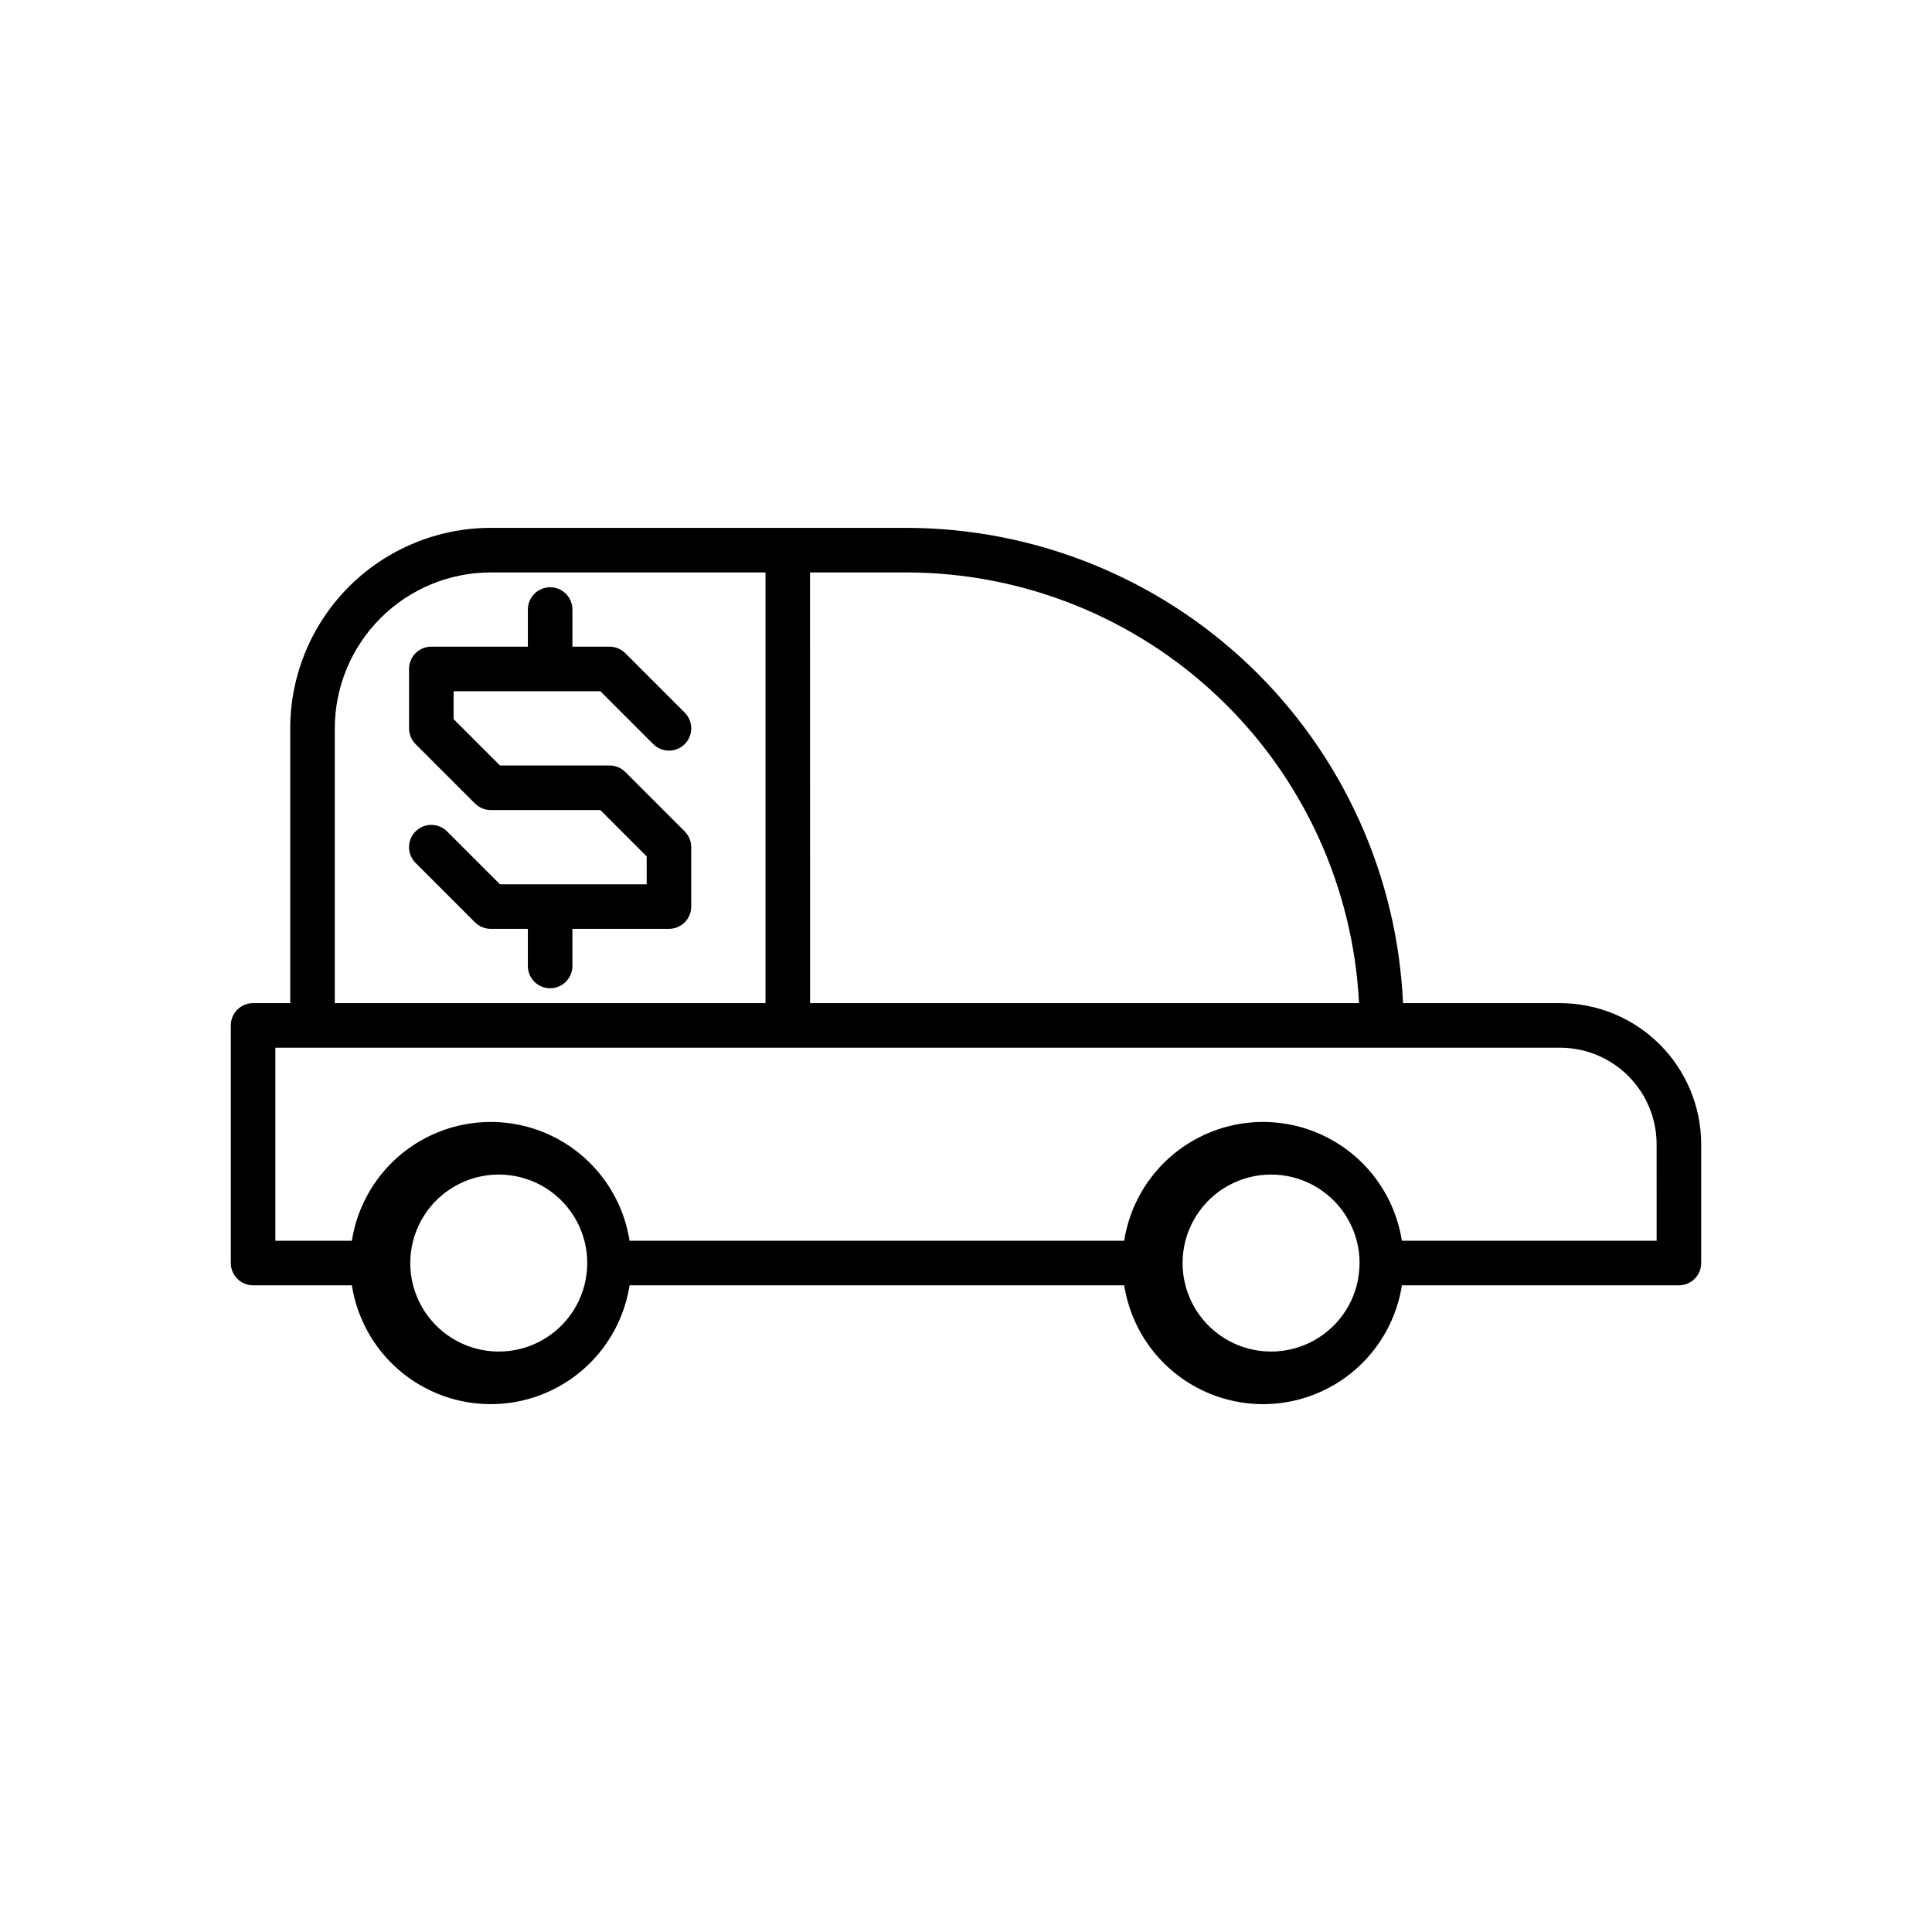
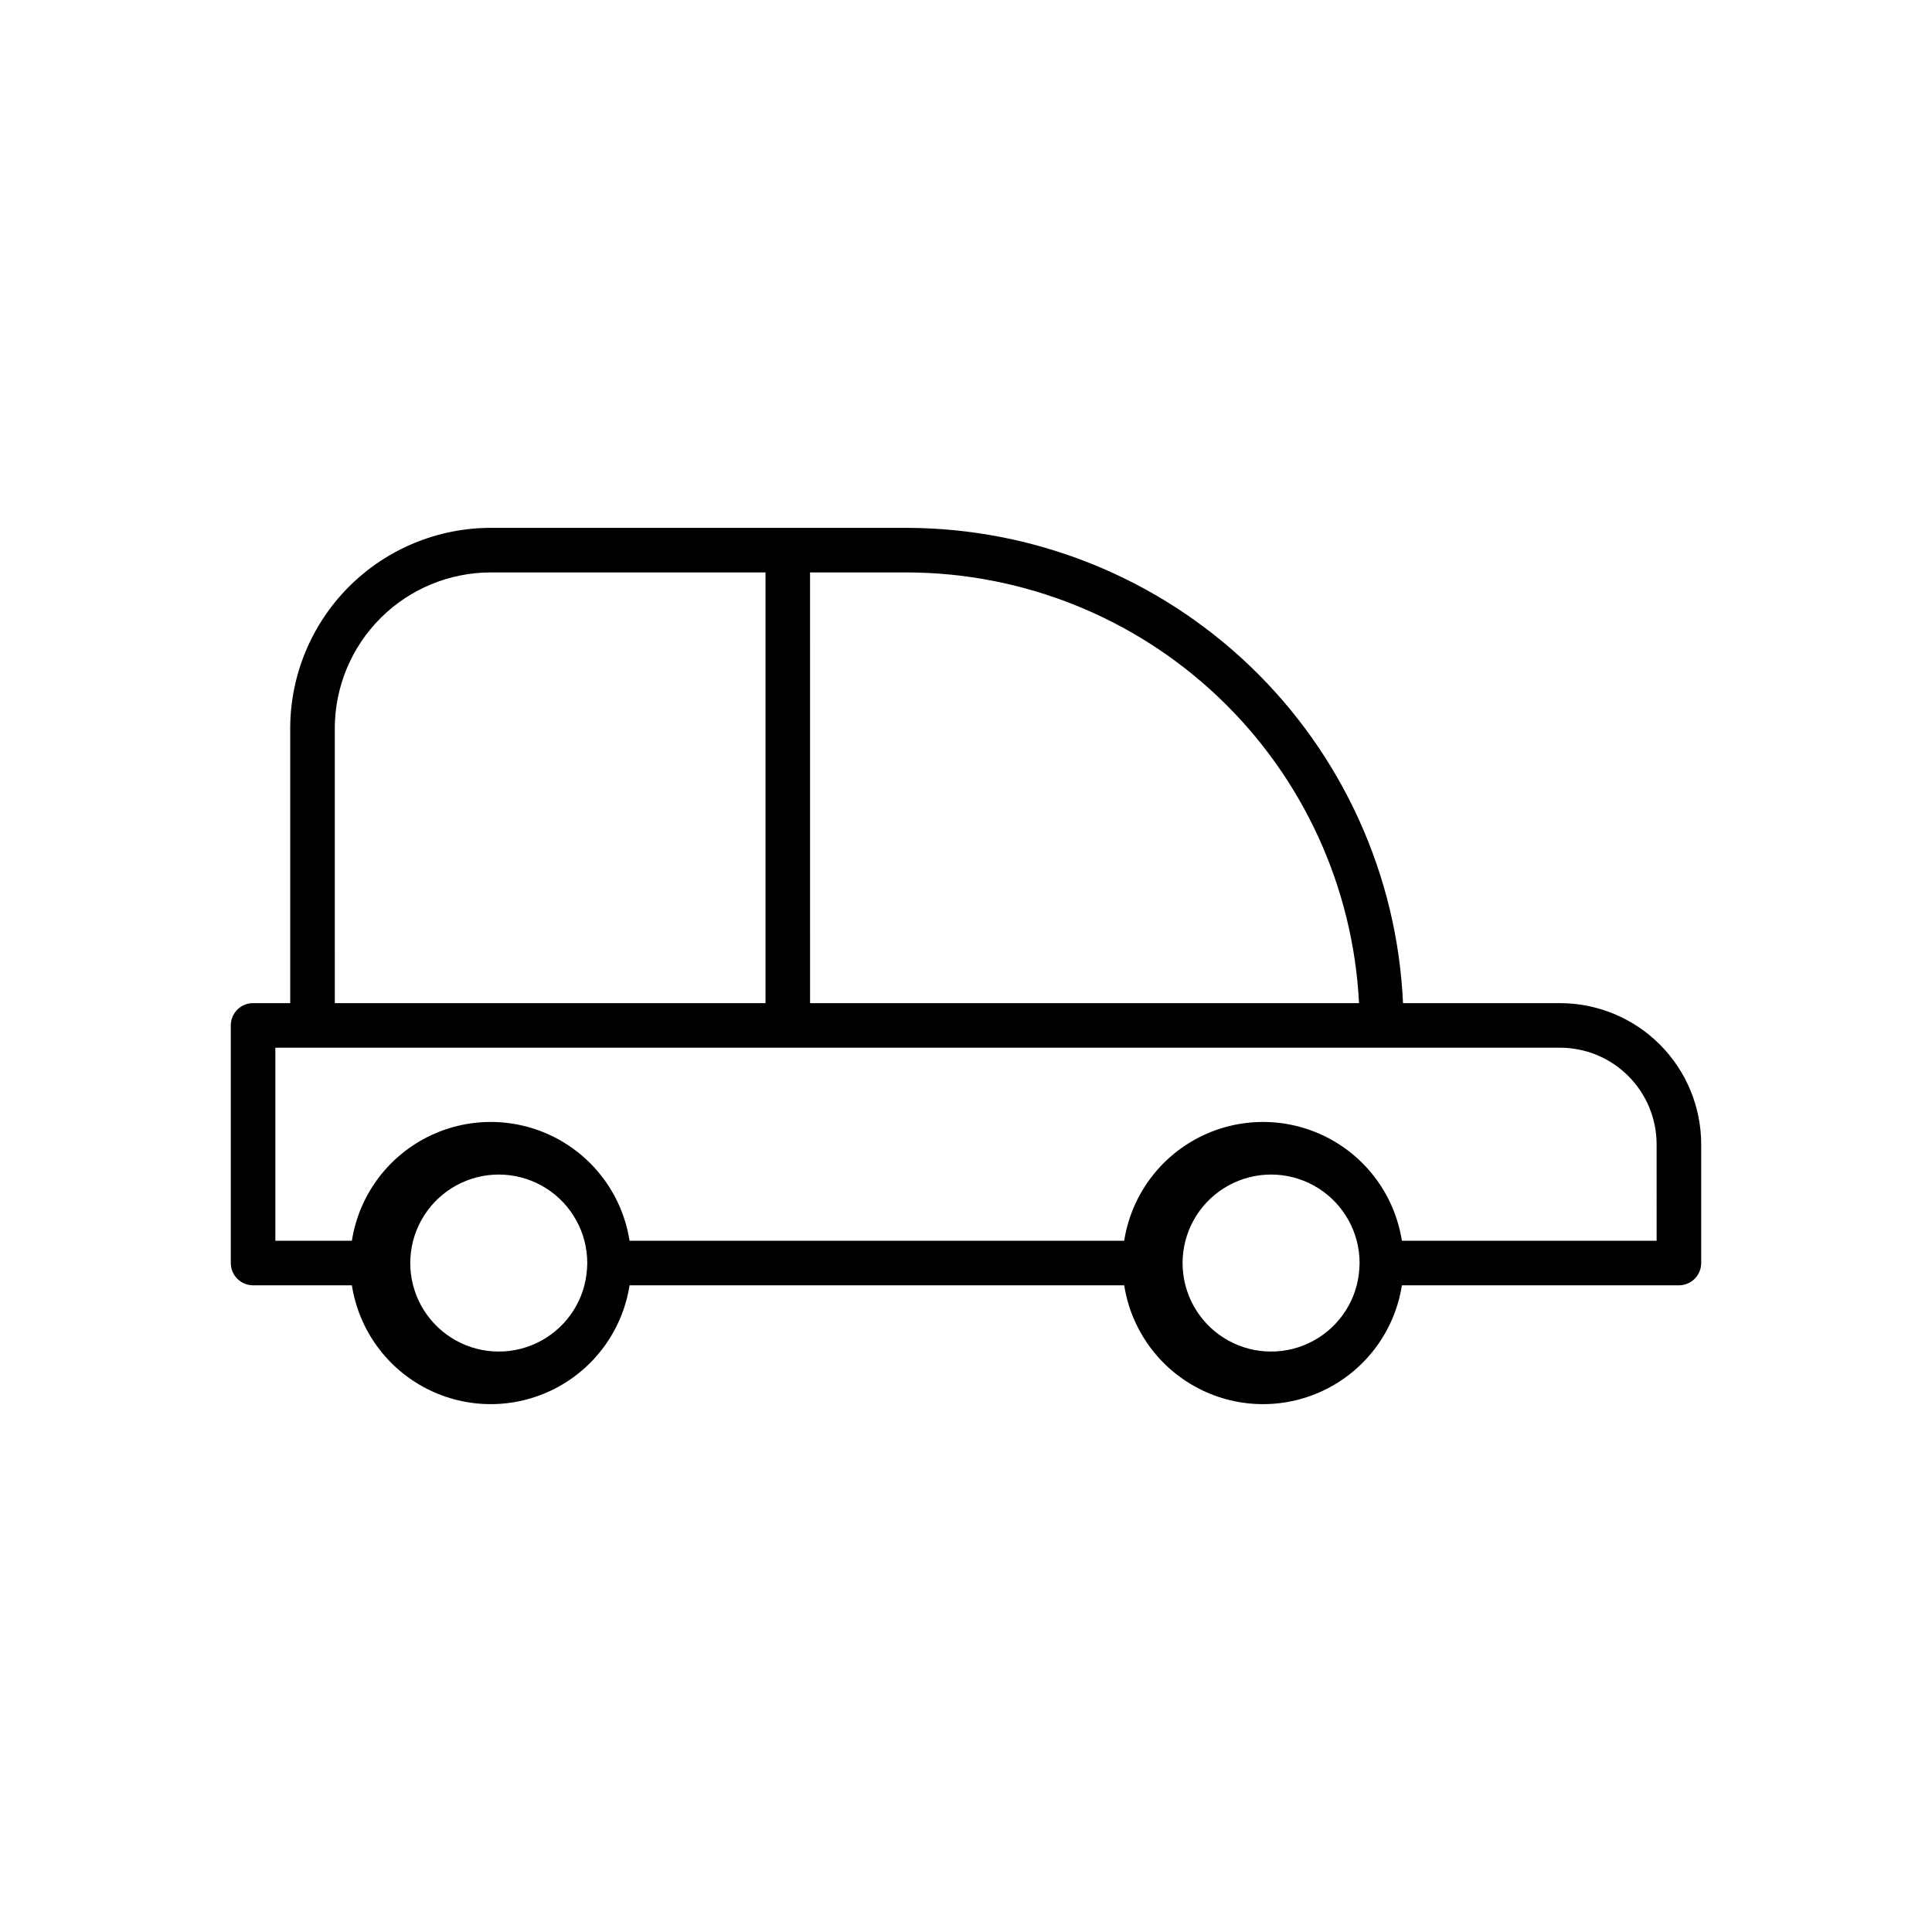
<svg xmlns="http://www.w3.org/2000/svg" fill="#000000" width="800px" height="800px" version="1.1" viewBox="144 144 512 512">
  <g>
    <path d="m557.44 409.84h-41.625c-1.531-33.883-16.055-65.871-40.551-89.328-24.5-23.453-57.09-36.57-91.008-36.625h-110.21c-14.09 0.016-27.594 5.617-37.559 15.578-9.961 9.965-15.562 23.469-15.578 37.559v72.816h-9.84c-3.262 0-5.902 2.641-5.906 5.902v62.977c0.004 3.262 2.644 5.902 5.906 5.902h26.18c1.848 11.797 9.234 21.992 19.867 27.418 10.633 5.43 23.223 5.43 33.859 0 10.633-5.426 18.02-15.621 19.863-27.418h131.09c1.844 11.797 9.23 21.992 19.863 27.418 10.633 5.43 23.227 5.43 33.859 0 10.633-5.426 18.02-15.621 19.867-27.418h73.41c3.262 0 5.906-2.641 5.906-5.902v-31.488c-0.012-9.914-3.957-19.418-10.965-26.426-7.012-7.012-16.516-10.953-26.43-10.965zm-198.77-114.14h25.582c30.809 0.035 60.422 11.898 82.734 33.137 22.312 21.242 35.617 50.238 37.168 81.008h-145.48zm-125.95 41.328c0.012-10.957 4.371-21.465 12.117-29.211 7.746-7.75 18.254-12.105 29.211-12.117h72.816v114.14h-114.14zm66.156 147.6v-0.004c-2.019 7.769-7.871 13.961-15.508 16.422-7.641 2.461-16.004 0.844-22.176-4.285-6.172-5.129-9.297-13.055-8.277-21.016 1.02-7.961 6.035-14.848 13.301-18.254 7.262-3.41 15.766-2.867 22.539 1.434 6.773 4.305 10.875 11.773 10.875 19.797-0.02 1.992-0.273 3.973-0.754 5.902zm204.67 0v-0.004c-2.019 7.769-7.871 13.961-15.508 16.422-7.641 2.461-16.004 0.844-22.176-4.285-6.172-5.129-9.297-13.055-8.277-21.016 1.02-7.961 6.035-14.848 13.301-18.254 7.266-3.41 15.766-2.867 22.539 1.434 6.773 4.305 10.879 11.773 10.879 19.797-0.023 1.992-0.277 3.973-0.758 5.902zm79.477-11.809h-67.512c-1.844-11.797-9.23-21.992-19.863-27.418-10.633-5.43-23.227-5.43-33.859 0-10.633 5.426-18.02 15.621-19.867 27.418h-131.08c-1.844-11.797-9.23-21.992-19.863-27.418-10.637-5.43-23.227-5.43-33.859 0-10.633 5.426-18.023 15.621-19.867 27.418h-20.277v-51.168h340.46c6.785 0.008 13.289 2.703 18.082 7.5 4.797 4.797 7.496 11.301 7.504 18.082z" />
-     <path d="m289.79 327.18h13.301l14.012 14.012h0.004c2.305 2.309 6.043 2.309 8.348 0 2.305-2.305 2.305-6.043 0-8.348l-15.742-15.742h-0.004c-1.105-1.109-2.606-1.73-4.172-1.73h-9.84v-9.84c0-3.262-2.644-5.906-5.906-5.906-3.258 0-5.902 2.644-5.902 5.906v9.84h-25.586c-3.258 0-5.902 2.644-5.902 5.902v15.746c0 1.566 0.621 3.066 1.73 4.172l15.742 15.742v0.004c1.109 1.105 2.609 1.727 4.176 1.73h29.043l12.285 12.281v7.398h-38.883l-14.016-14.016c-2.305-2.305-6.043-2.305-8.348 0-2.309 2.305-2.309 6.043 0 8.348l15.742 15.742v0.004c1.109 1.105 2.609 1.727 4.176 1.73h9.84v9.84c0 3.258 2.644 5.902 5.902 5.902 3.262 0 5.906-2.644 5.906-5.902v-9.84h25.582c3.262-0.004 5.902-2.644 5.906-5.906v-15.742c0-1.566-0.625-3.07-1.73-4.176l-15.742-15.742h-0.004c-1.105-1.109-2.606-1.73-4.172-1.73h-29.043l-12.285-12.285v-7.394z" />
  </g>
</svg>